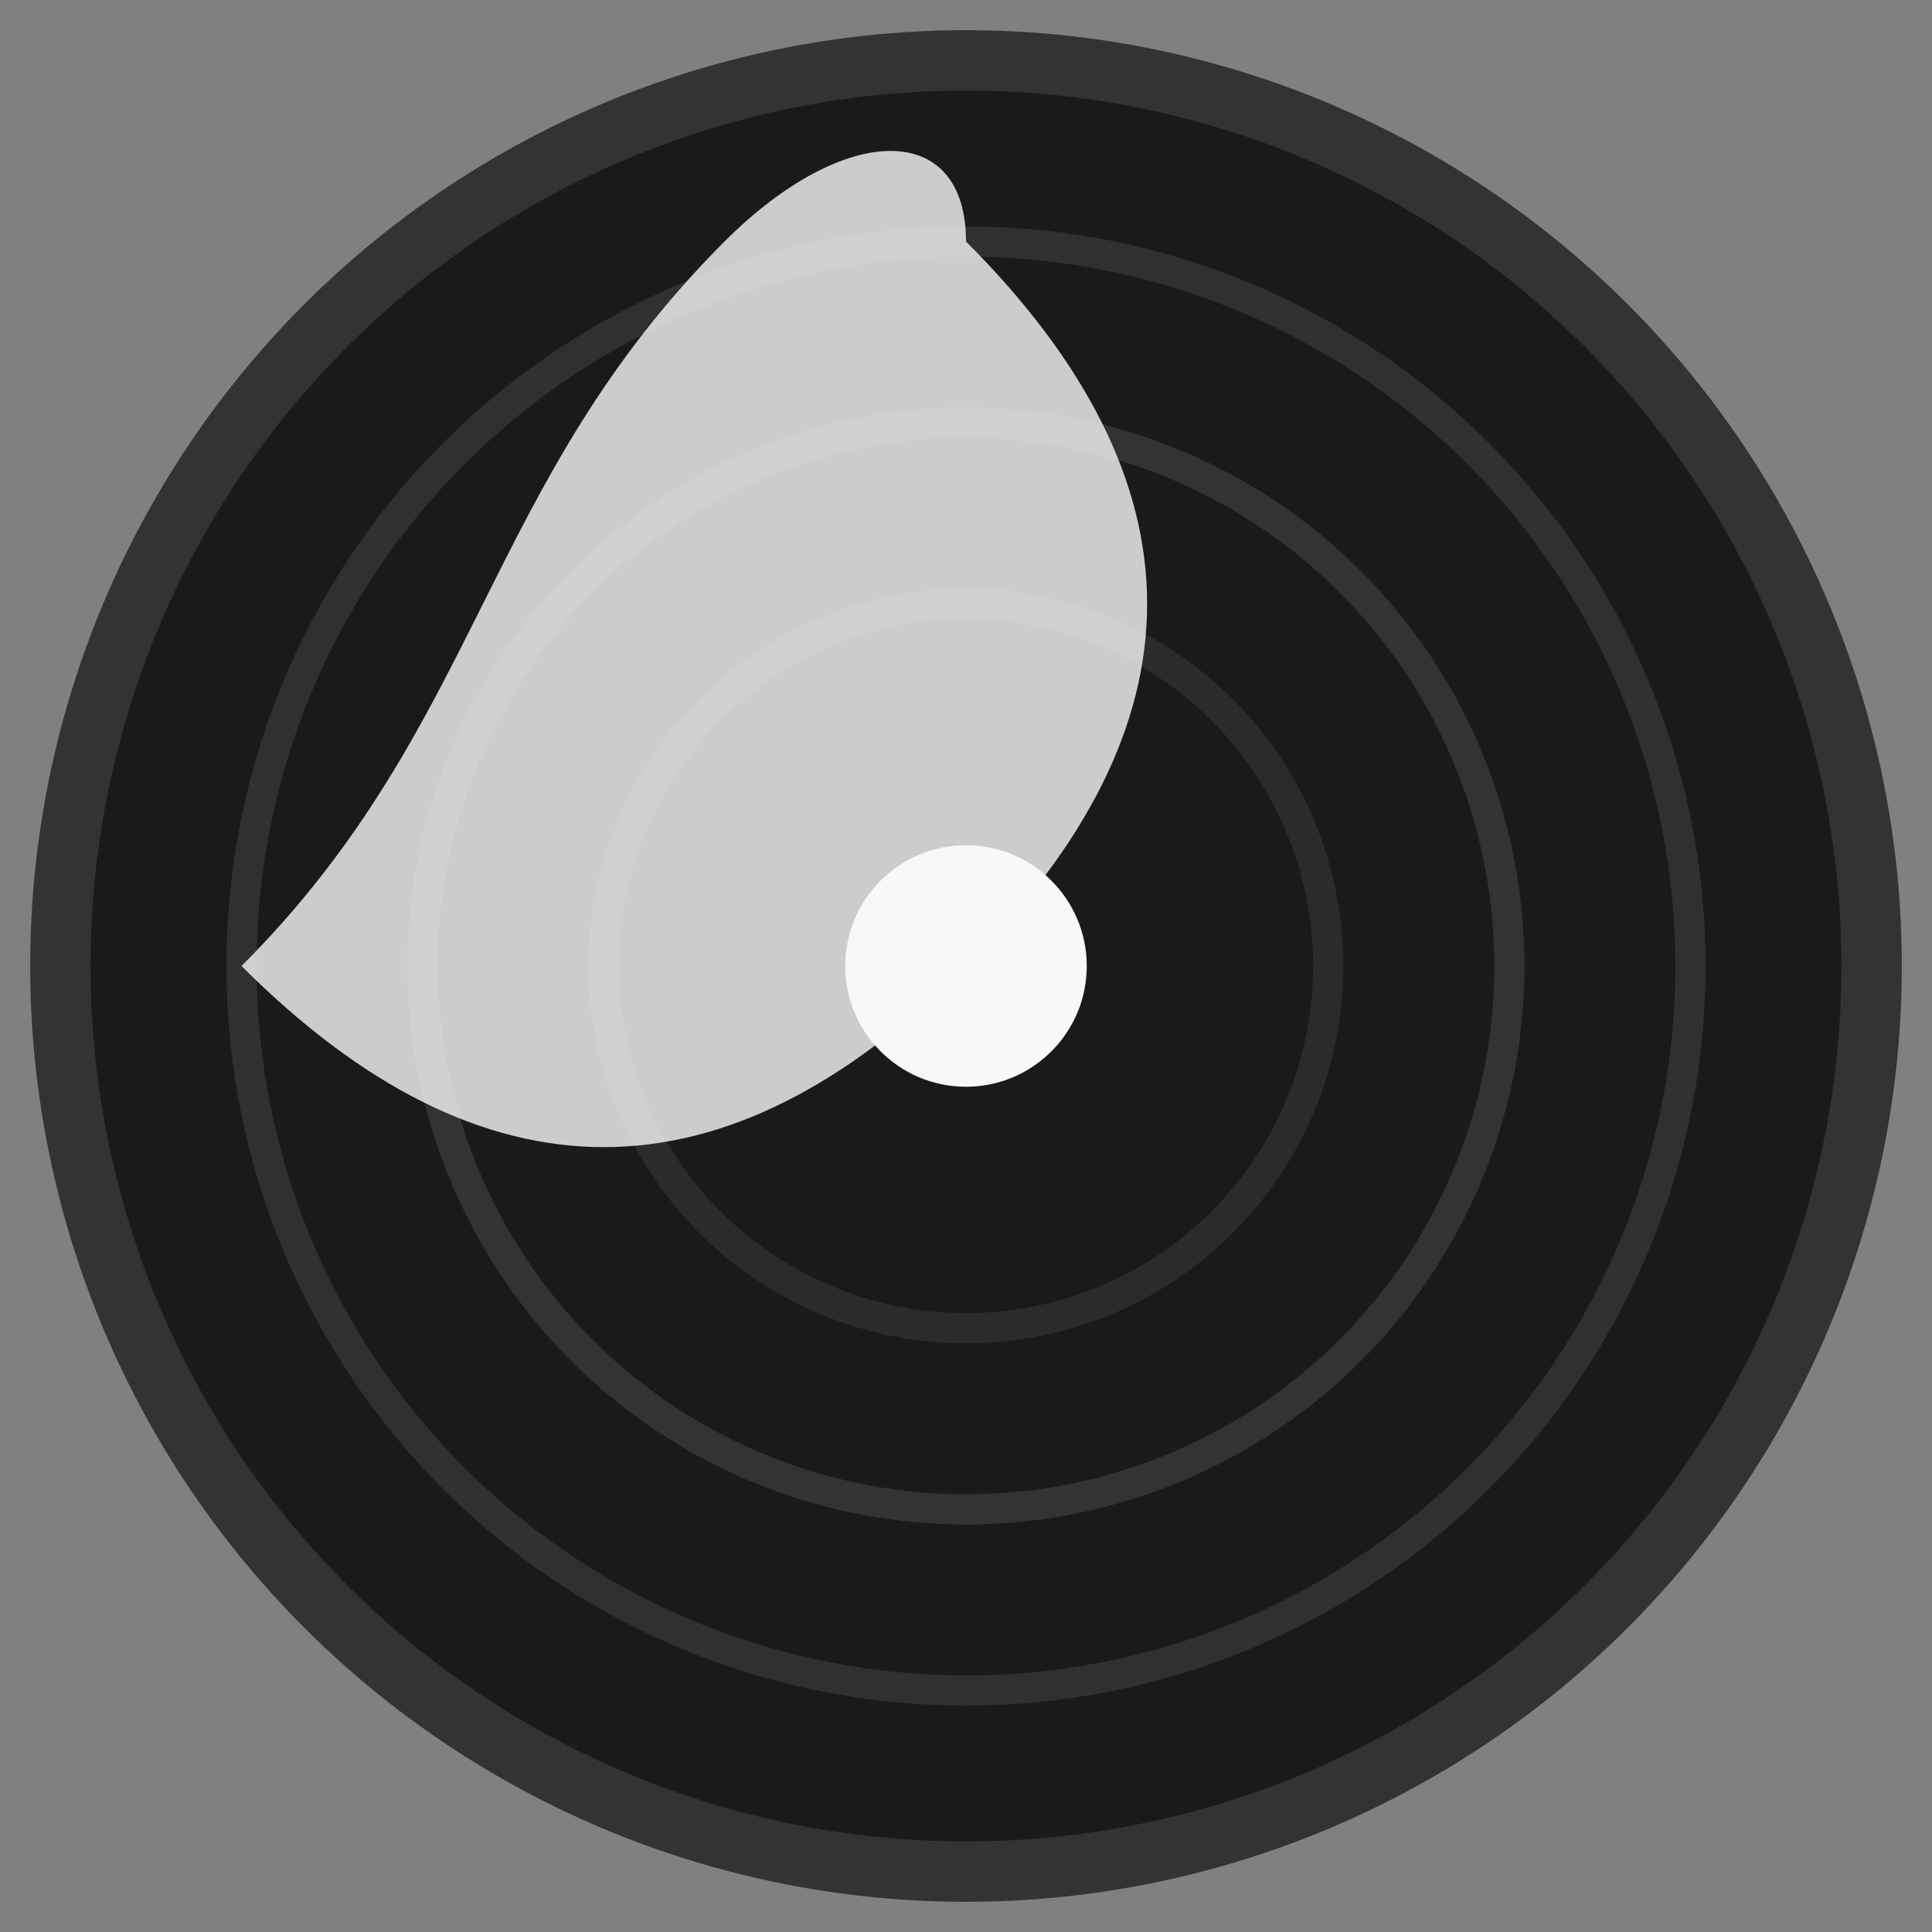
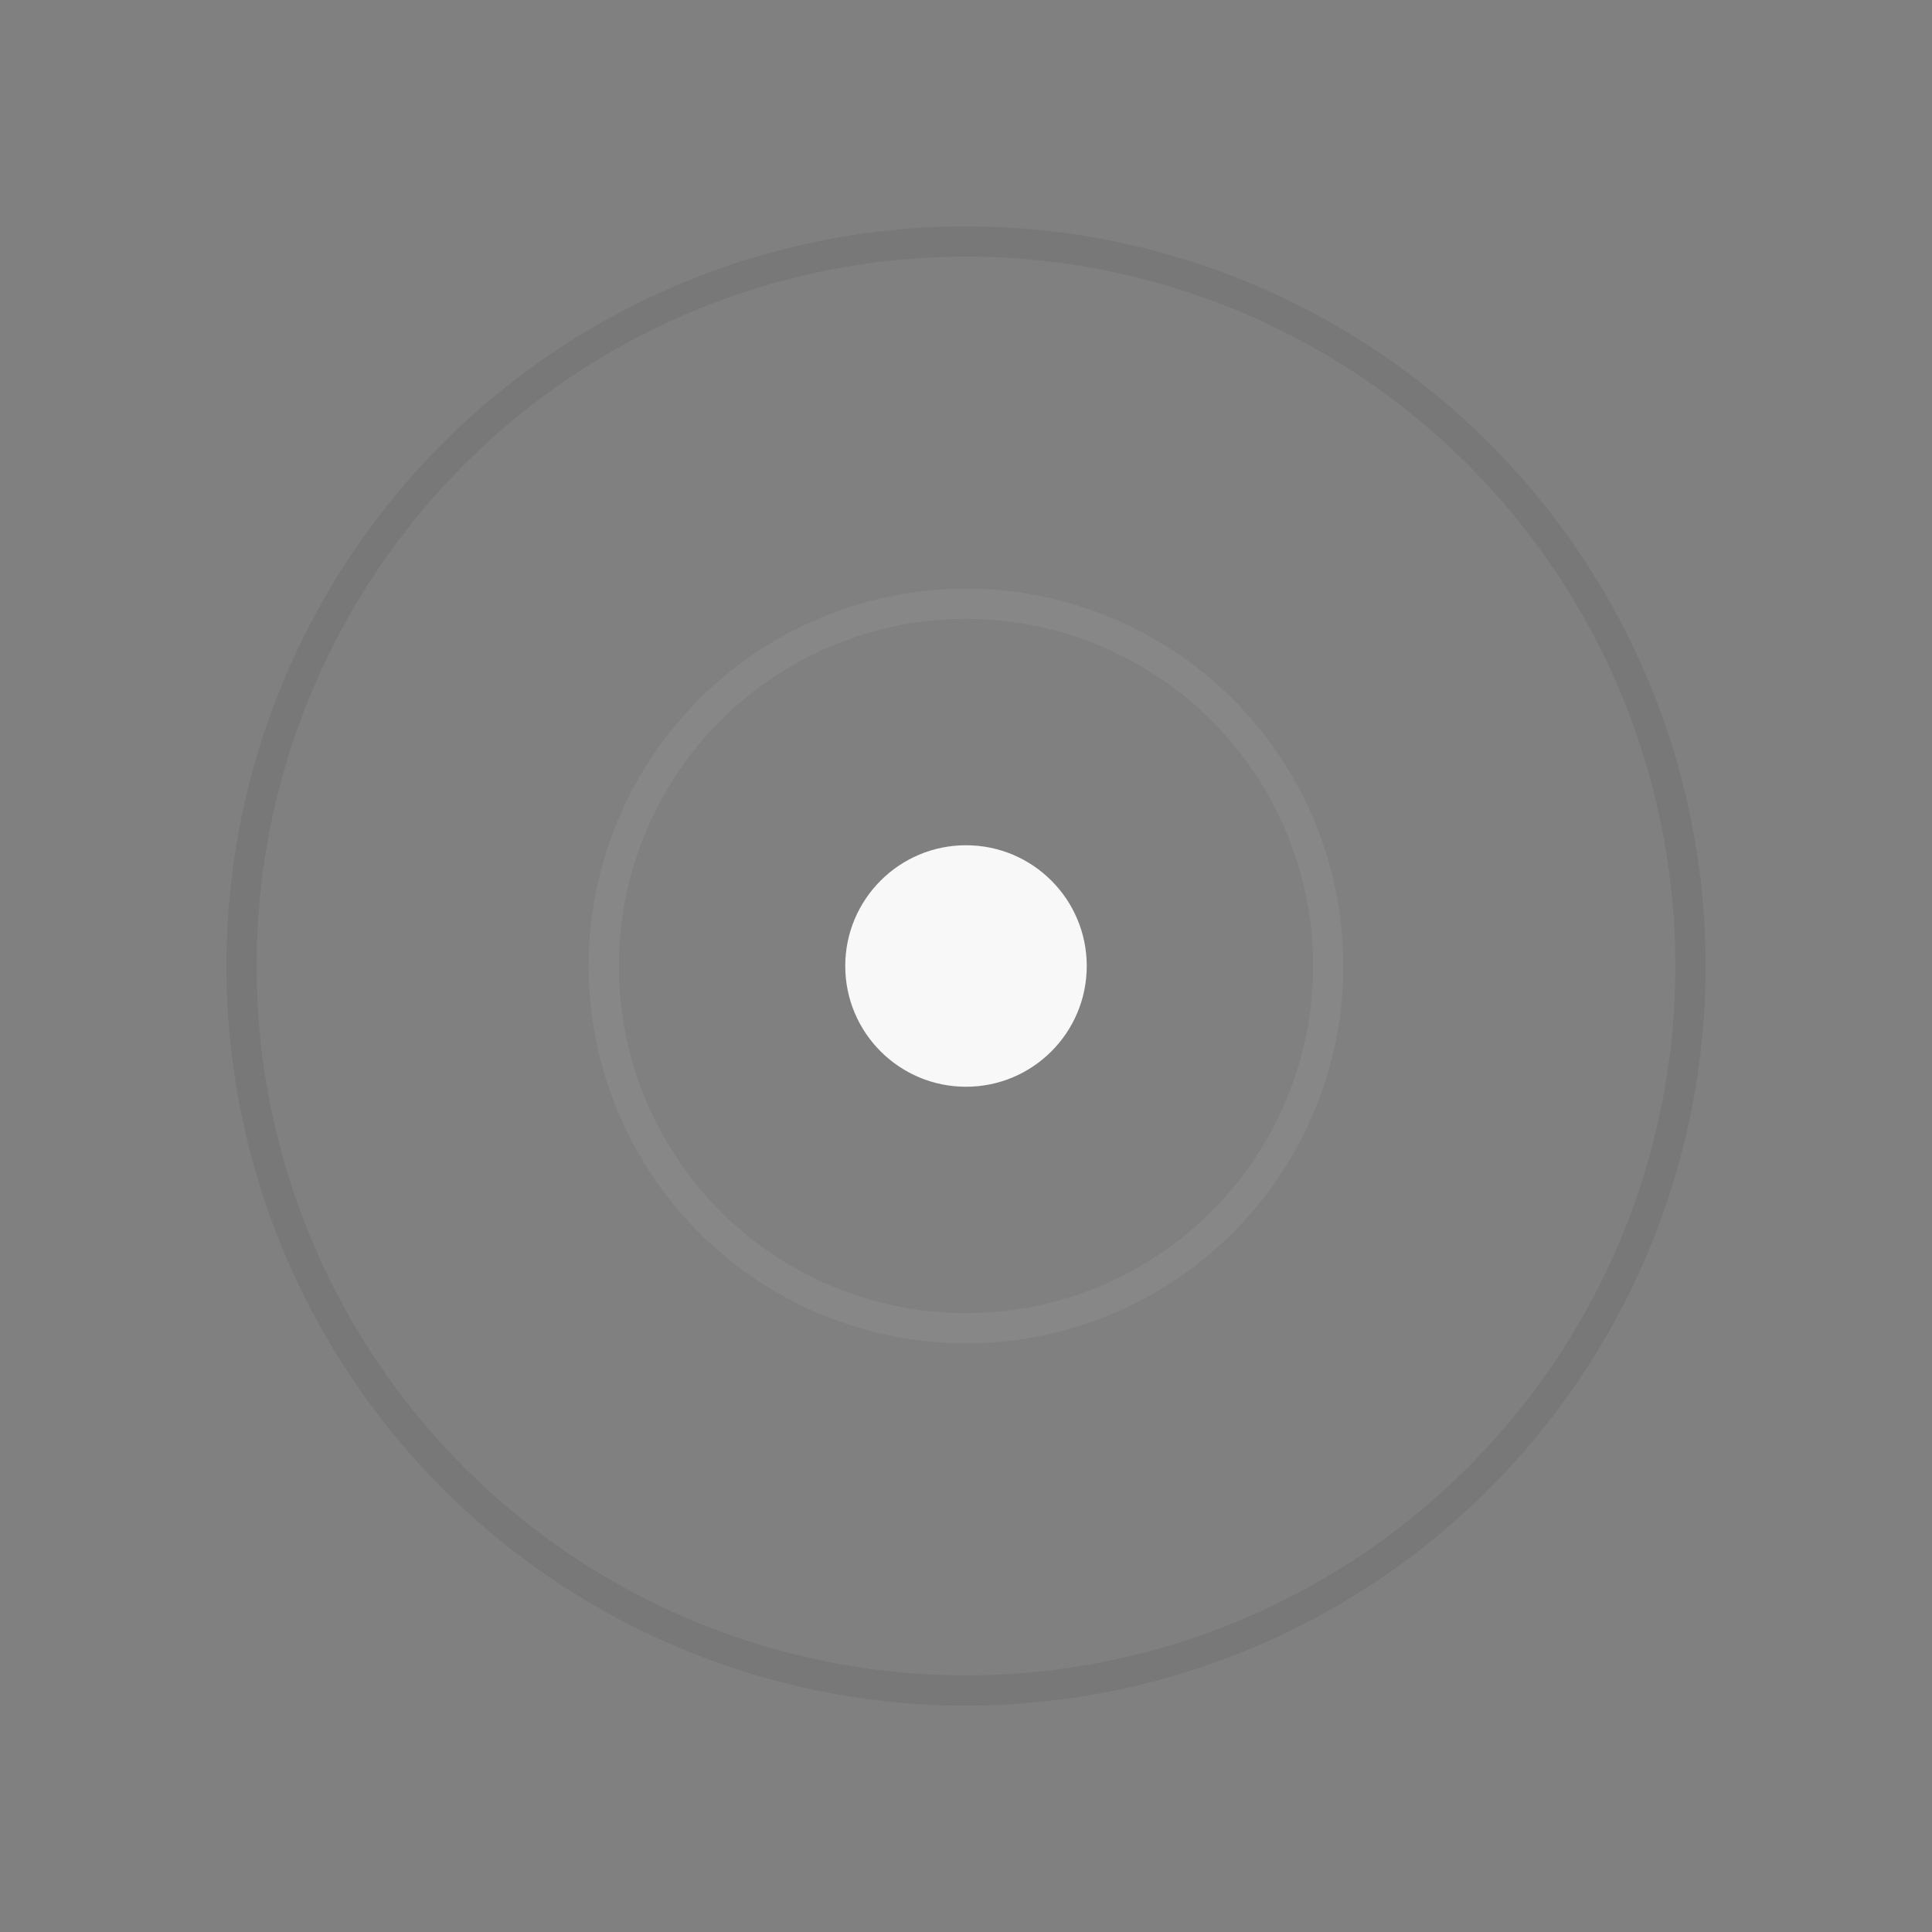
<svg xmlns="http://www.w3.org/2000/svg" width="32" height="32" viewBox="0 0 32 32" fill="none">
  <rect x="0" y="0" width="32" height="32" fill="#808080" stroke="none" />
-   <circle cx="16" cy="16" r="15" fill="#1a1a1a" stroke="#333" stroke-width="1" />
  <circle cx="16" cy="16" r="12" fill="none" stroke="#666" stroke-width="0.5" opacity="0.3" />
-   <circle cx="16" cy="16" r="9" fill="none" stroke="#999" stroke-width="0.5" opacity="0.2" />
  <circle cx="16" cy="16" r="6" fill="none" stroke="#ccc" stroke-width="0.5" opacity="0.1" />
-   <path d="M16 4C20 8 20 12 16 16C12 20 8 20 4 16C8 12 8 8 12 4C14 2 16 2 16 4Z" fill="#f8f8f8" opacity="0.8" />
  <circle cx="16" cy="16" r="2" fill="#f8f8f8" />
</svg>